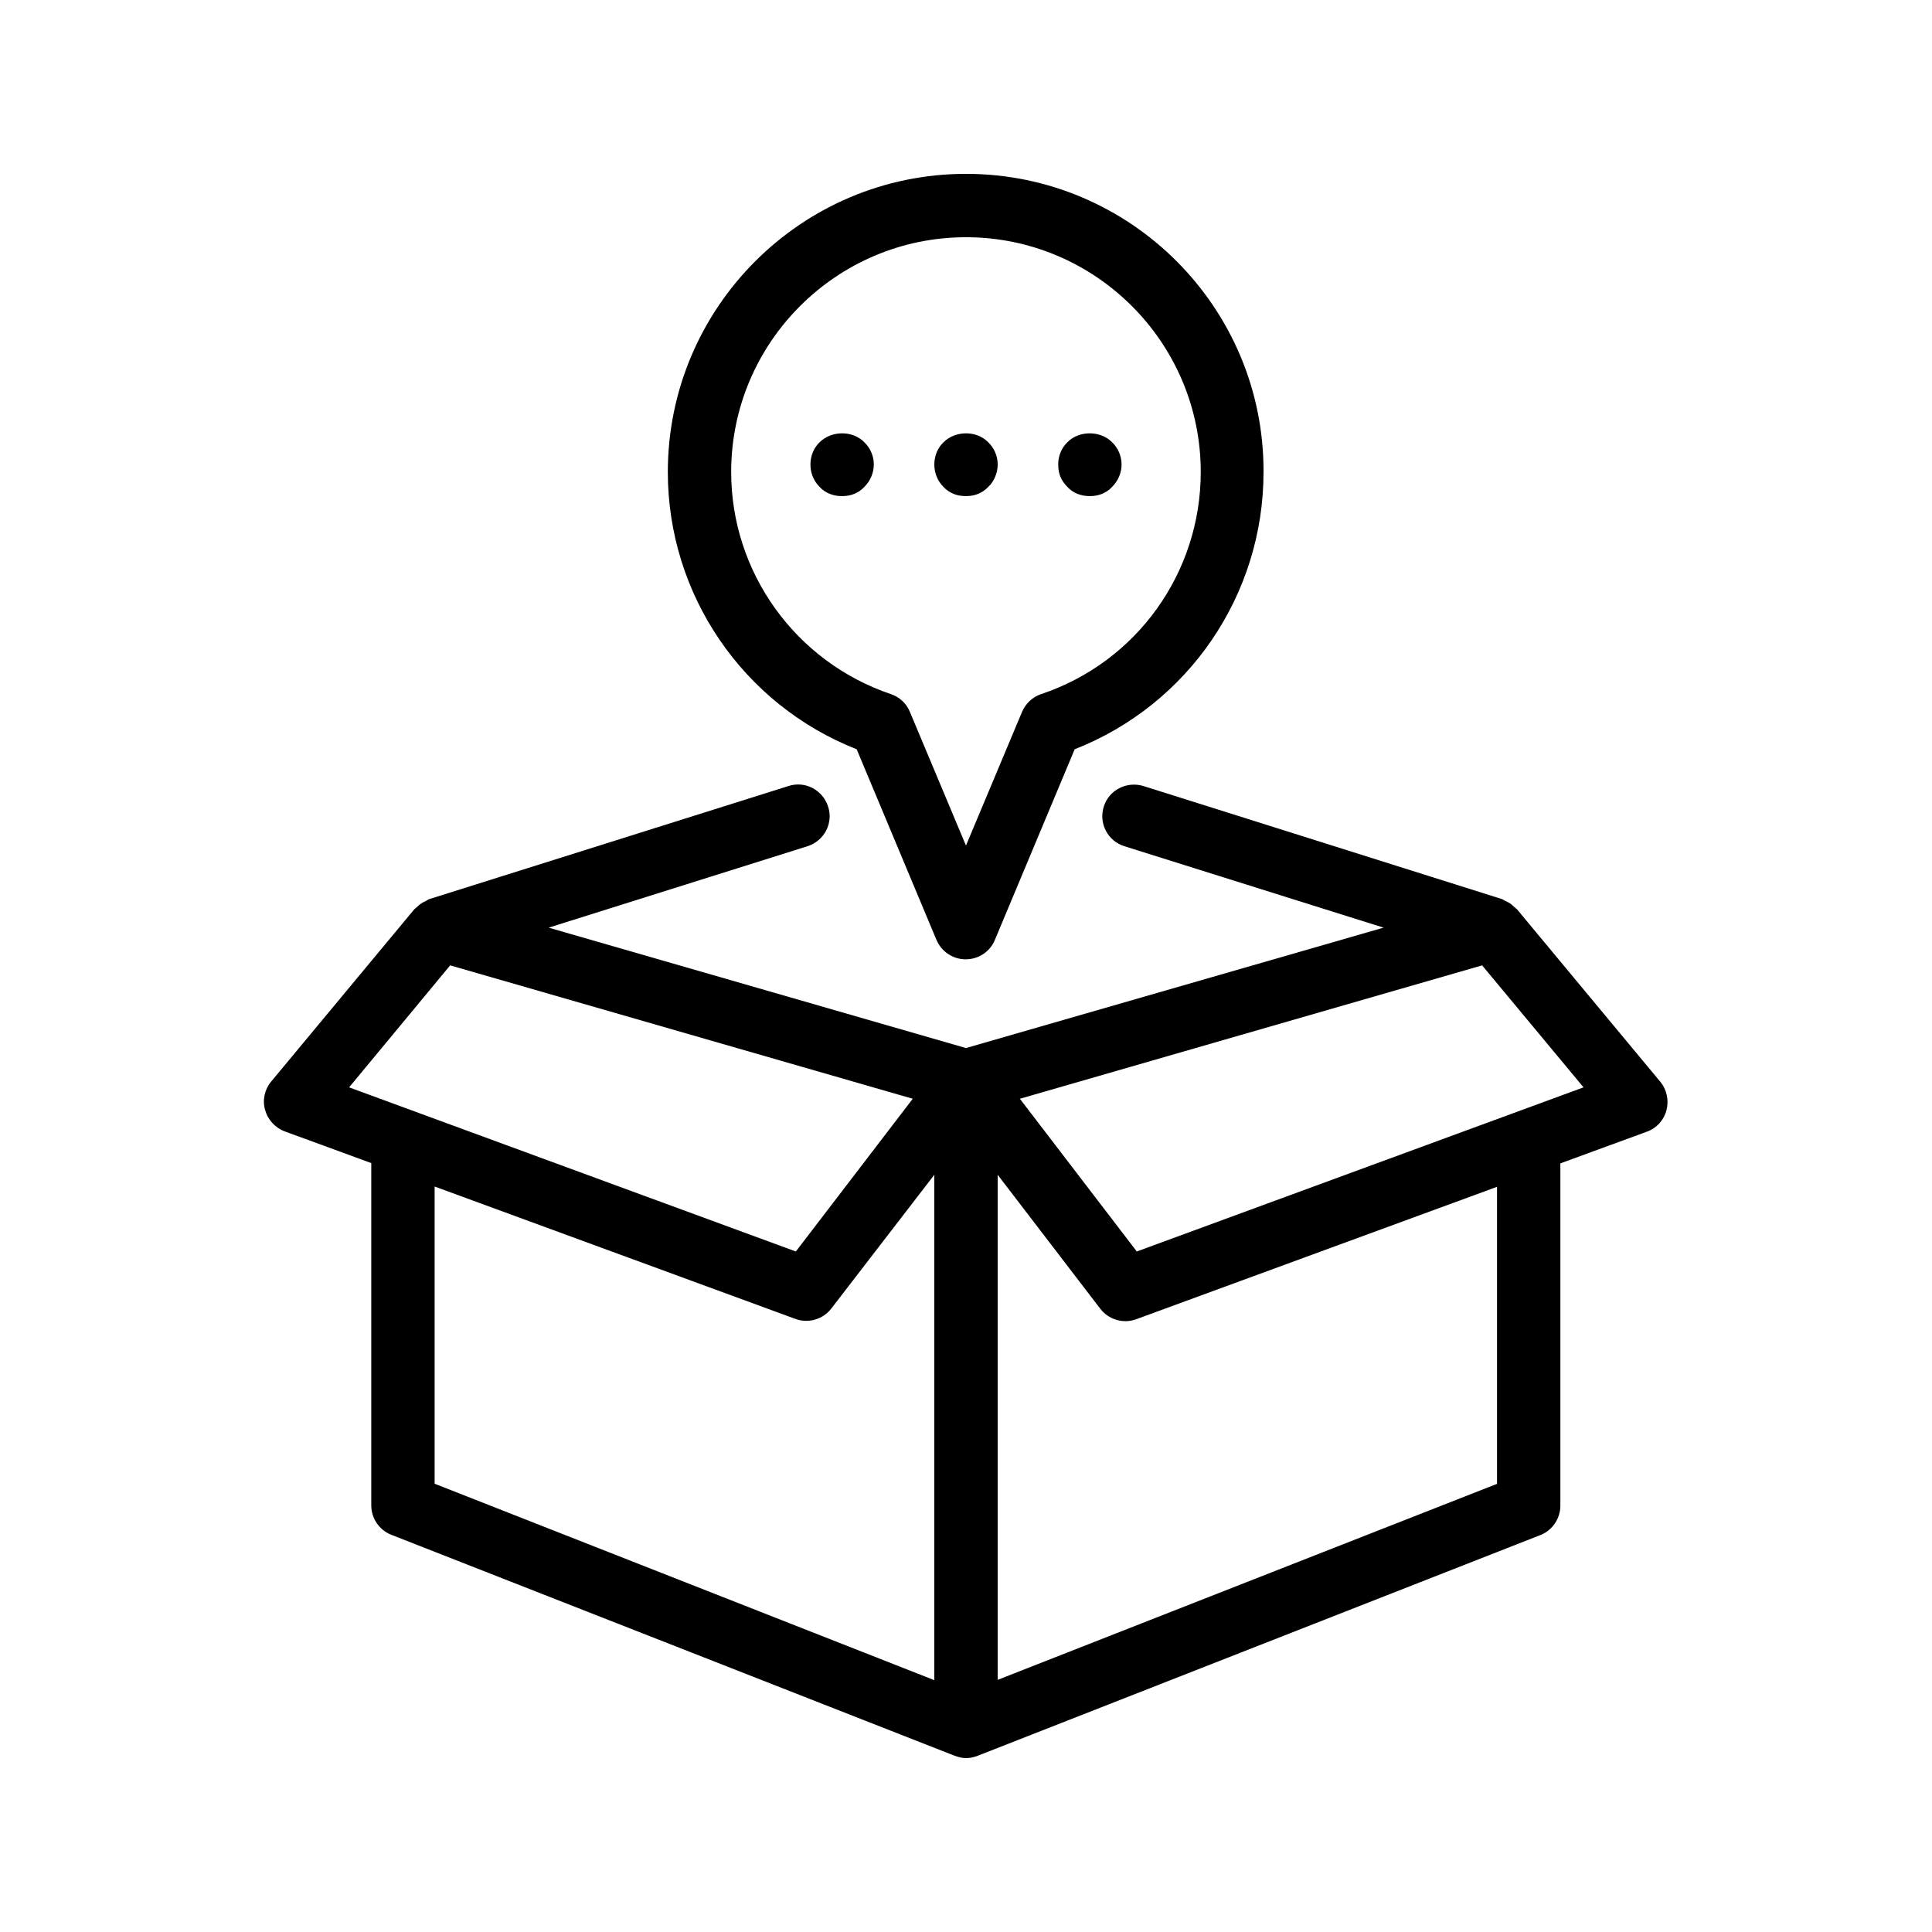
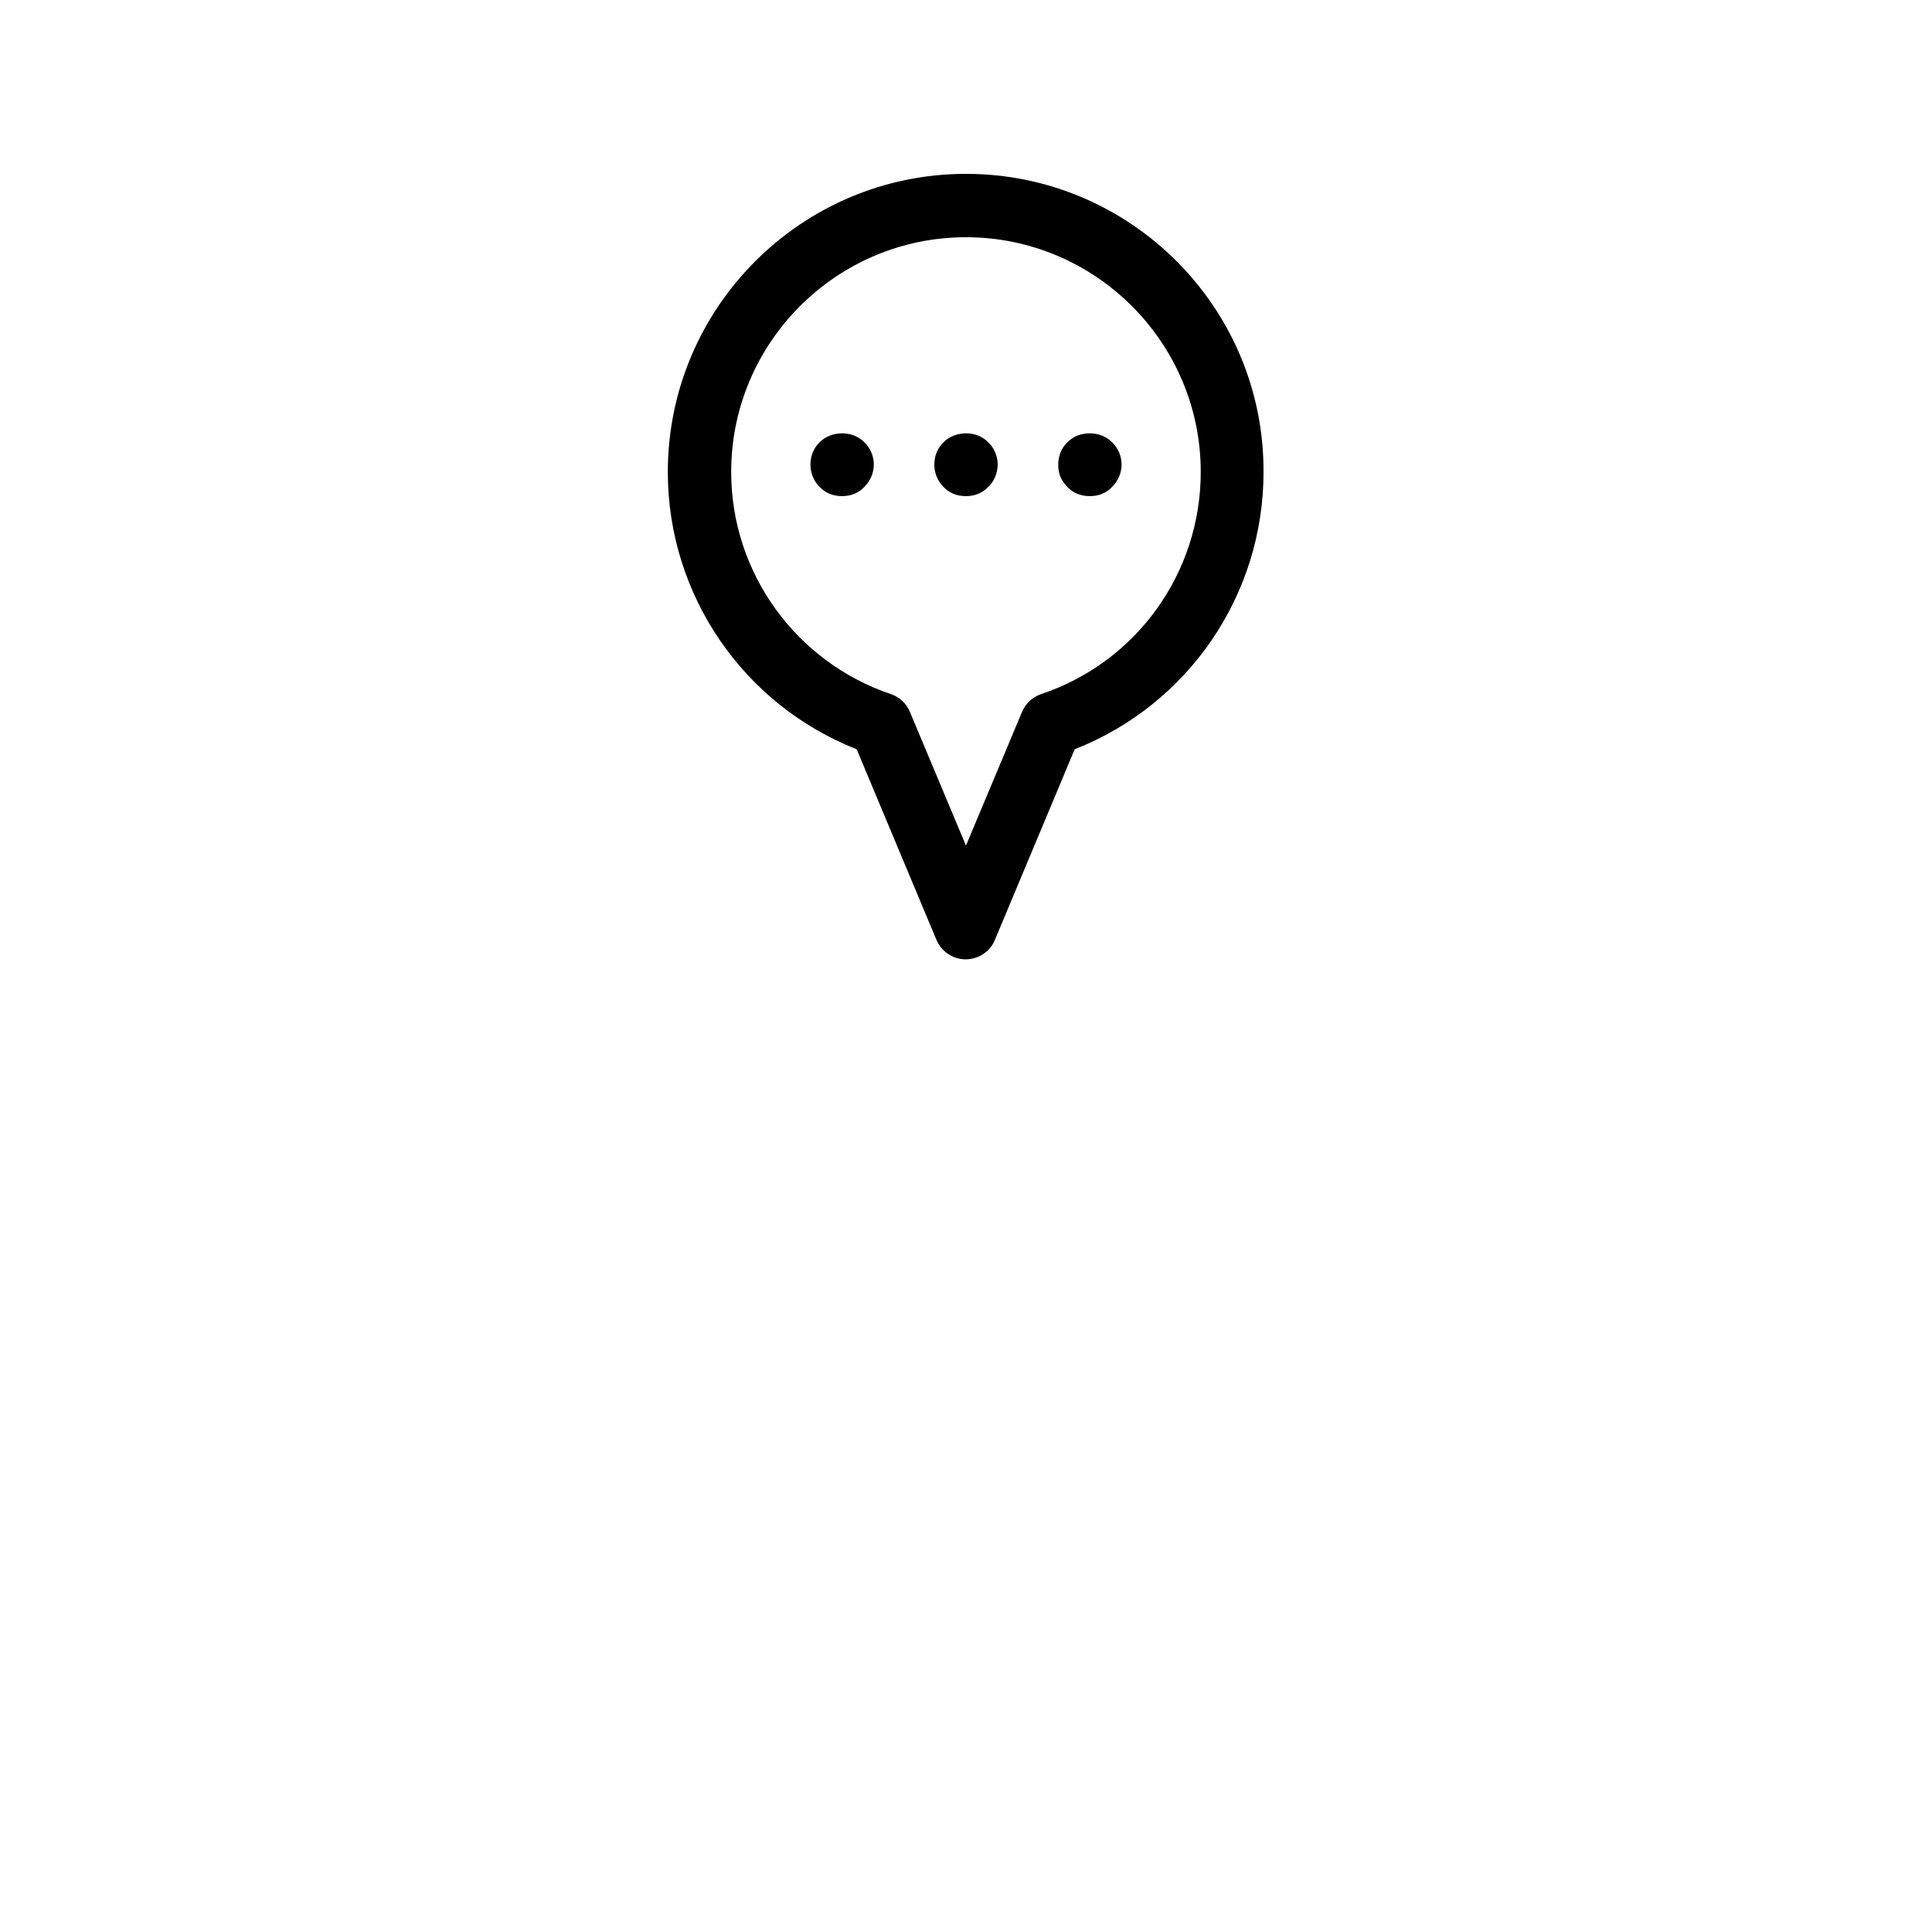
<svg xmlns="http://www.w3.org/2000/svg" fill="#000000" width="800px" height="800px" version="1.1" viewBox="144 144 512 512">
  <g>
-     <path d="m214.26 438.12c0.672 2.602 2.688 4.785 5.207 5.711l22.922 8.398v90.688c0 3.441 2.098 6.551 5.289 7.809l149.21 58.527c0.082 0 0.168 0 0.25 0.082 0.926 0.332 1.852 0.582 2.859 0.582 0.922 0 1.848-0.168 2.769-0.504 0.082 0 0.168 0 0.25-0.082l149.21-58.527c3.191-1.258 5.289-4.367 5.289-7.809v-90.688l22.922-8.398c2.602-0.922 4.535-3.106 5.207-5.711 0.672-2.602 0.082-5.457-1.68-7.559l-37.953-45.68c-0.168-0.168-0.336-0.25-0.504-0.418-0.504-0.504-1.09-1.008-1.68-1.344-0.336-0.168-0.672-0.336-1.008-0.504-0.25-0.082-0.504-0.336-0.754-0.418l-95.051-29.973c-4.449-1.344-9.152 1.09-10.496 5.457-1.426 4.449 1.09 9.152 5.457 10.496l68.688 21.578-110.67 31.91-110.59-31.906 68.602-21.582c4.449-1.426 6.887-6.129 5.457-10.496-1.426-4.449-6.129-6.887-10.496-5.457l-95.219 29.977c-0.25 0.082-0.504 0.25-0.754 0.418-0.336 0.168-0.672 0.336-1.008 0.504-0.672 0.418-1.176 0.84-1.68 1.344-0.168 0.168-0.336 0.25-0.504 0.418l-37.953 45.68c-1.684 2.019-2.356 4.871-1.598 7.477zm44.922 99.082v-78.762l95.641 35.098c0.922 0.336 1.93 0.504 2.856 0.504 2.519 0 5.039-1.176 6.633-3.273l27.289-35.438v133.93zm281.63 0-132.42 51.977v-133.85l27.207 35.52c1.594 2.098 4.113 3.273 6.633 3.273 1.008 0 1.93-0.168 2.856-0.504l95.641-35.098v78.68zm-4.031-137.37 26.871 32.328-118.39 43.496-30.984-40.473zm-273.48 0 122.59 35.352-30.984 40.473-118.39-43.496z" />
    <path d="m320.98 269.09c0 32.578 19.984 61.633 50.047 73.473l21.16 50.551c1.344 3.106 4.367 5.121 7.727 5.121s6.465-2.016 7.727-5.121l21.16-50.551c30.145-11.84 50.047-40.891 50.047-73.473 0.16-43.582-35.273-79.016-78.852-79.016-43.582 0-79.016 35.434-79.016 79.016zm141.23 0c0 26.703-16.961 50.383-42.32 58.863-2.266 0.754-4.113 2.519-5.039 4.703l-14.859 35.43-14.863-35.434c-0.922-2.266-2.769-3.945-5.039-4.703-25.273-8.566-42.32-32.242-42.32-58.863 0-34.34 27.961-62.219 62.223-62.219 34.258 0 62.219 27.879 62.219 62.223z" />
    <path d="m394.04 261.2c-1.594 1.512-2.434 3.695-2.434 5.879 0 2.266 0.84 4.367 2.434 5.961 0.754 0.84 1.68 1.426 2.688 1.848 1.008 0.418 2.098 0.586 3.273 0.586 1.09 0 2.184-0.168 3.191-0.586s1.93-1.008 2.688-1.848c0.84-0.754 1.426-1.68 1.848-2.688 0.418-1.008 0.672-2.098 0.672-3.273 0-2.184-0.922-4.367-2.519-5.879-3.106-3.191-8.73-3.106-11.84 0z" />
-     <path d="m426.87 273.04c0.754 0.84 1.68 1.426 2.688 1.848 1.09 0.418 2.098 0.586 3.273 0.586 1.09 0 2.184-0.168 3.191-0.586 1.008-0.418 1.93-1.008 2.688-1.848 1.594-1.594 2.519-3.695 2.519-5.961 0-2.184-0.922-4.367-2.519-5.879-3.023-3.106-8.734-3.191-11.84 0-1.594 1.512-2.434 3.695-2.434 5.879 0 1.176 0.168 2.266 0.586 3.273 0.422 1.008 1.094 1.93 1.848 2.688z" />
+     <path d="m426.87 273.04c0.754 0.84 1.68 1.426 2.688 1.848 1.09 0.418 2.098 0.586 3.273 0.586 1.09 0 2.184-0.168 3.191-0.586 1.008-0.418 1.93-1.008 2.688-1.848 1.594-1.594 2.519-3.695 2.519-5.961 0-2.184-0.922-4.367-2.519-5.879-3.023-3.106-8.734-3.191-11.84 0-1.594 1.512-2.434 3.695-2.434 5.879 0 1.176 0.168 2.266 0.586 3.273 0.422 1.008 1.094 1.93 1.848 2.688" />
    <path d="m361.21 261.2c-1.594 1.512-2.434 3.695-2.434 5.879 0 2.266 0.84 4.367 2.434 5.961 0.754 0.84 1.68 1.426 2.688 1.848 1.09 0.418 2.098 0.586 3.273 0.586 1.09 0 2.184-0.168 3.191-0.586s1.93-1.008 2.688-1.848c1.594-1.594 2.519-3.695 2.519-5.961 0-2.184-0.922-4.367-2.519-5.879-3.109-3.191-8.734-3.106-11.84 0z" />
  </g>
</svg>